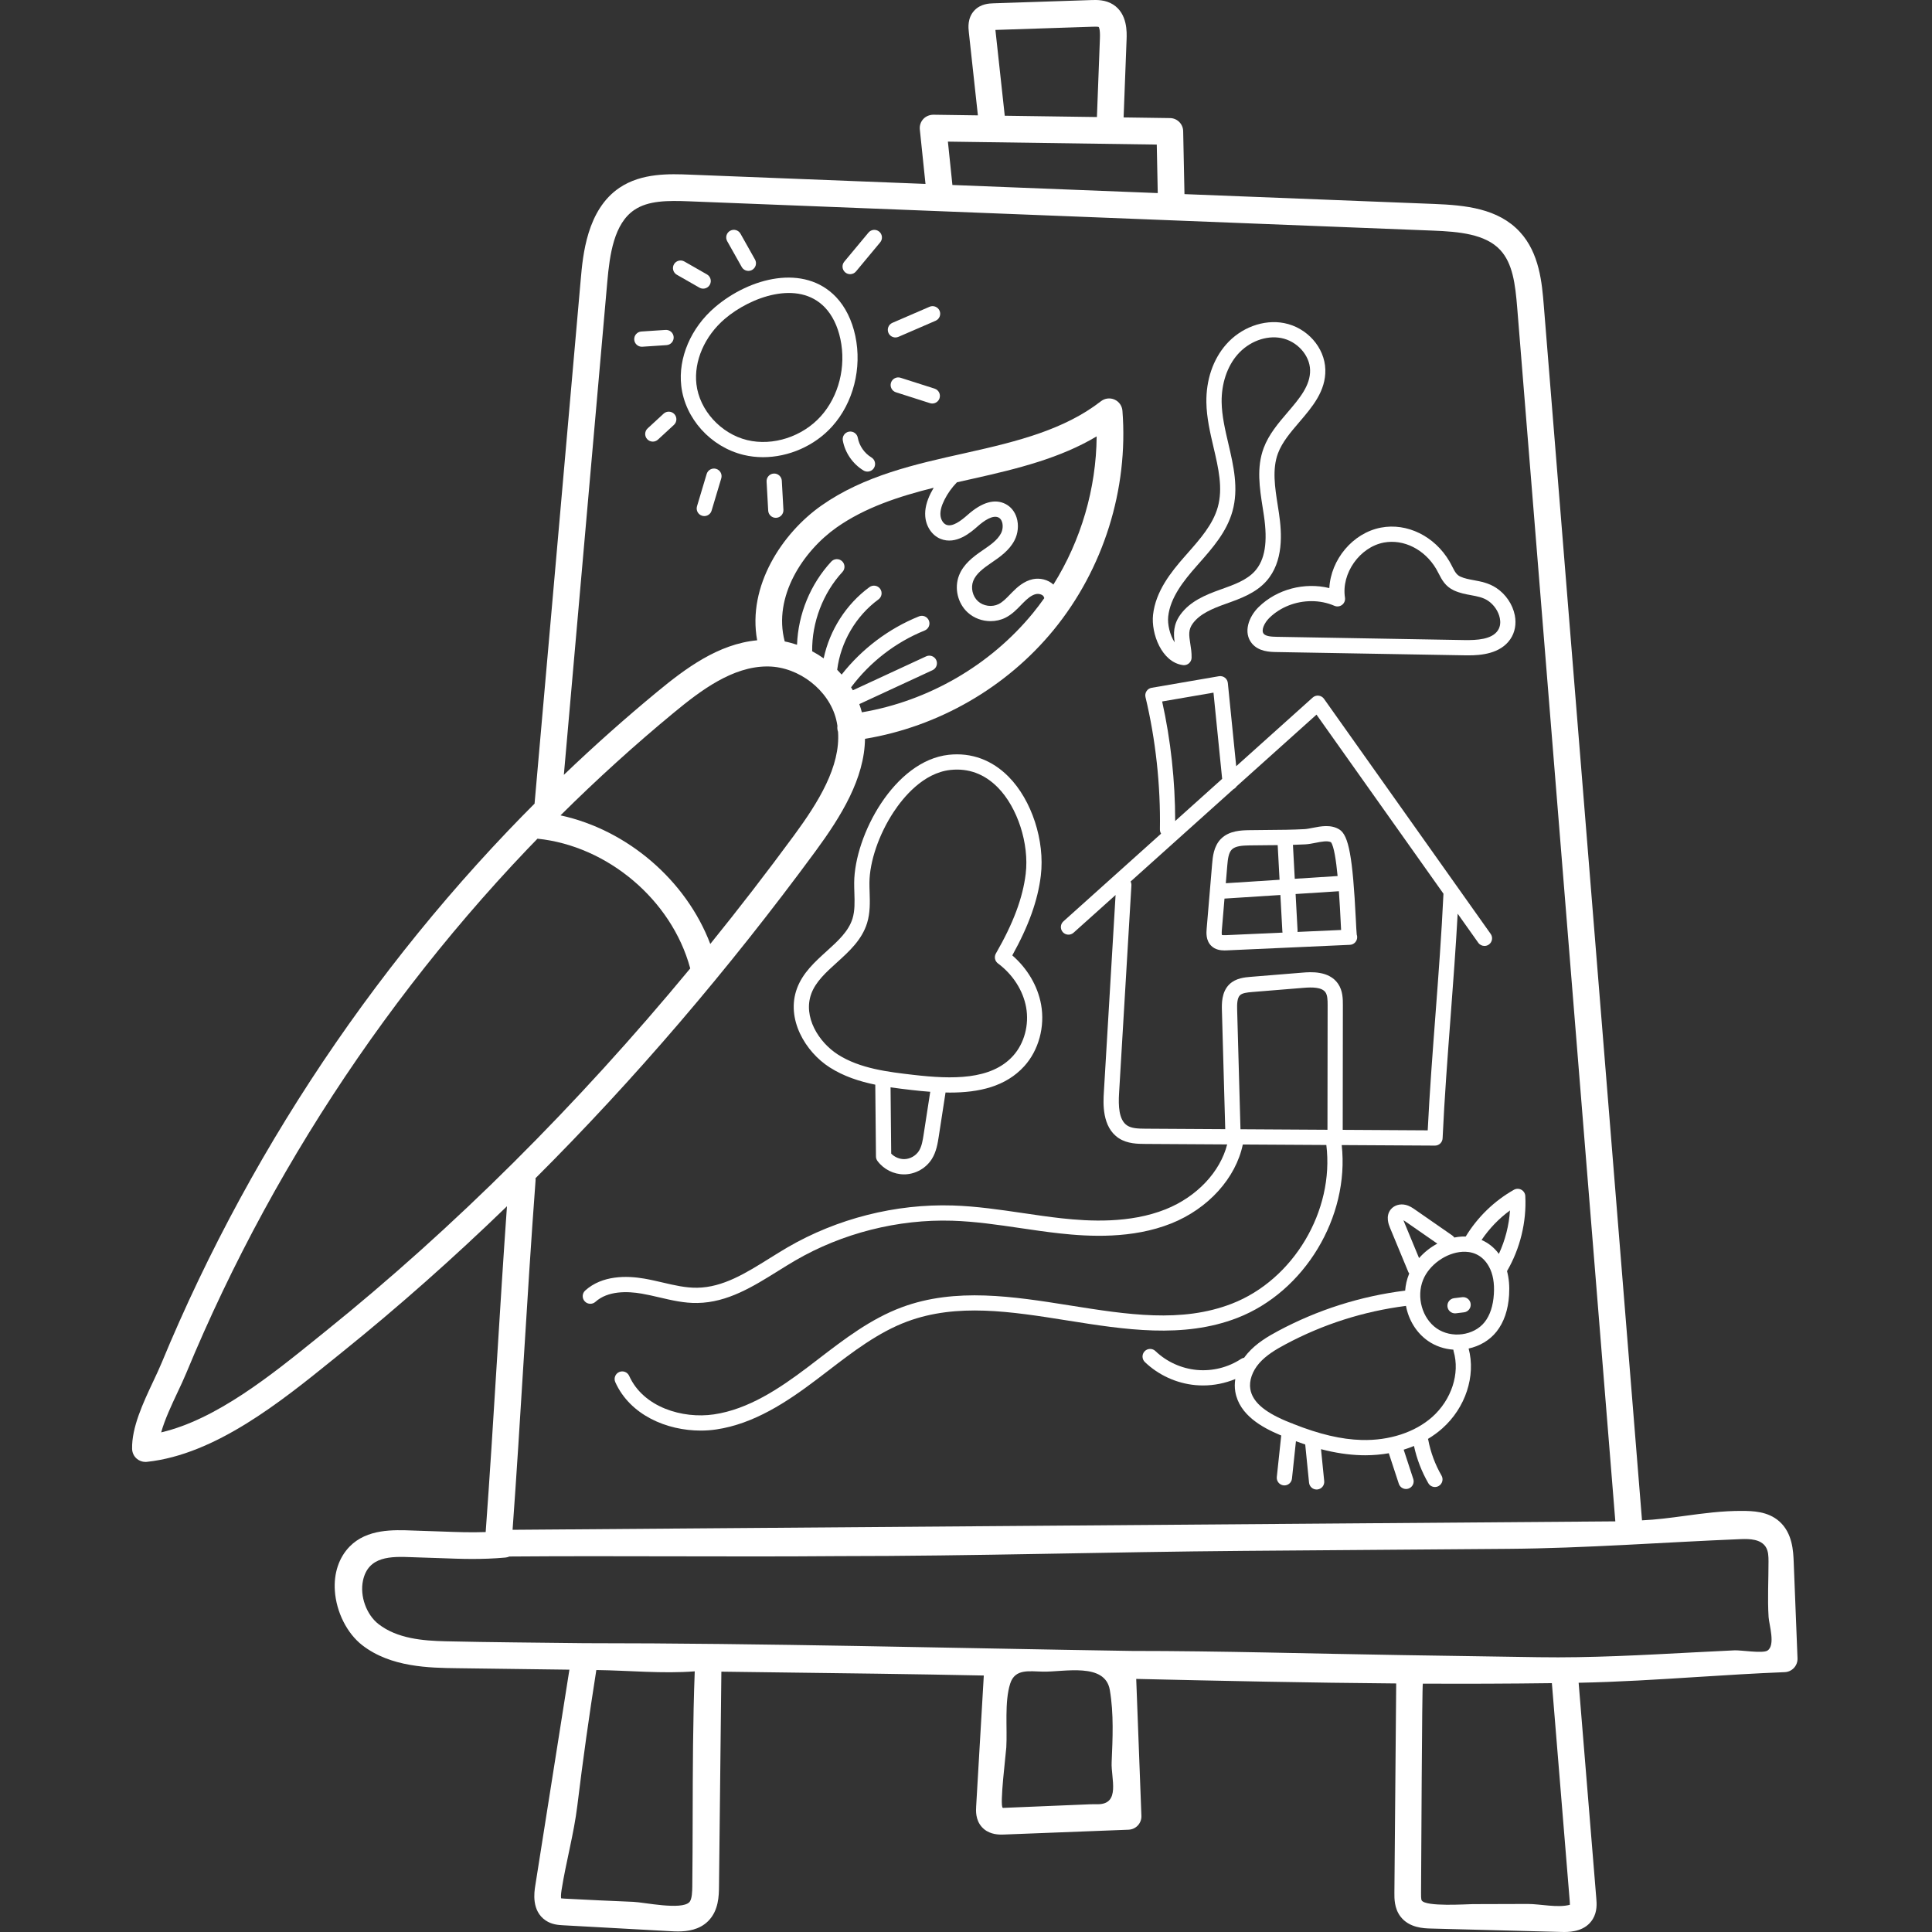
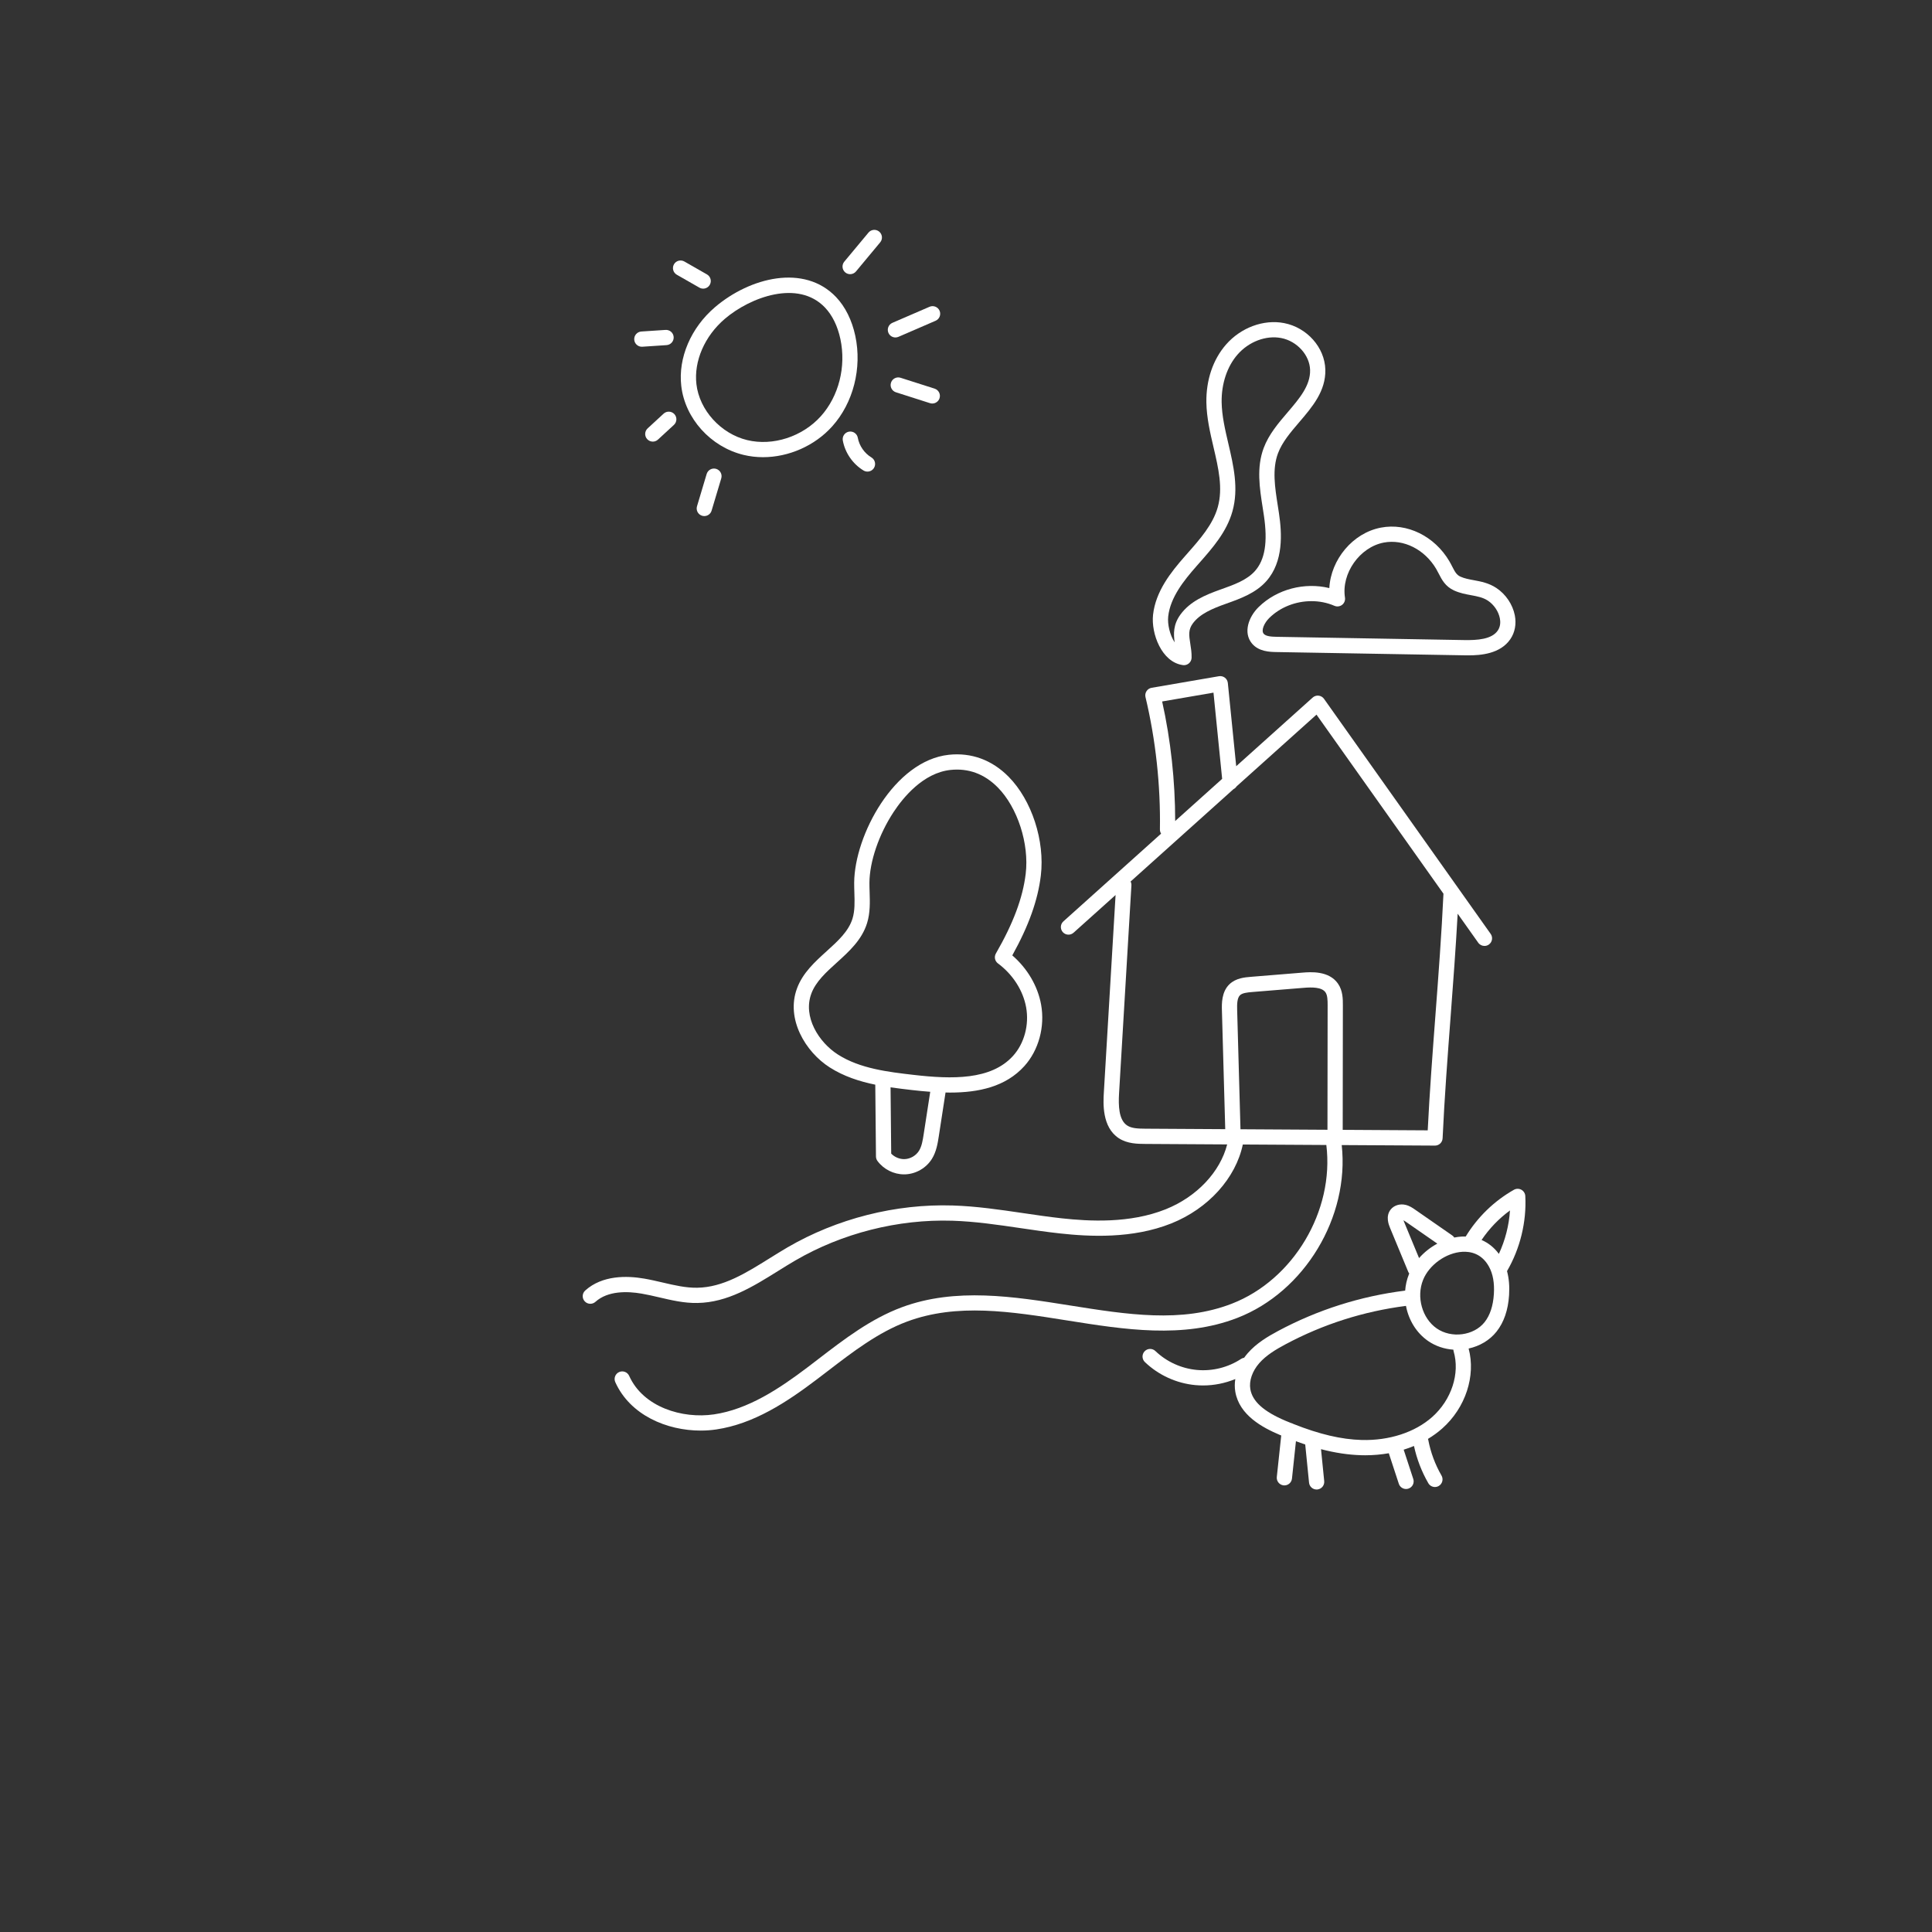
<svg xmlns="http://www.w3.org/2000/svg" height="512pt" viewBox="-35 0 512 512.002" width="512pt" fill="#ffffff">
  <rect x="-35" y="0" width="512" height="512.002" fill="#333333" stroke="none" />
-   <path d="m440.352 413.992c-.113-2.887-.305-7.719-3.836-10.824-3.07-2.703-7.133-2.738-9.82-2.762-5.23-.031-10.309.652-15.23 1.32-3.879.527-7.59 1.012-11.316 1.18l-26.027-321.938c-.477-5.859-1.125-13.883-6.363-19.531-5.77-6.219-14.406-7.059-22.758-7.391l-66.105-2.602-.344-16.691c-.039-1.902-1.578-3.434-3.484-3.461l-12.301-.176.789-20.688c.066-1.855.258-6.789-3.562-9.223-2.055-1.312-4.387-1.234-5.781-1.187l-25.934.859c-1.094.039-3.375.113-5.051 1.887-1.895 1.996-1.605 4.641-1.48 5.77l2.402 22.039-11.824-.168c-1.008.02-1.977.406-2.656 1.148-.684.746-1.012 1.746-.91 2.75l1.504 14.438-62.32-2.453c-5.434-.215-12.867-.508-18.773 3.469-8.645 5.824-9.707 17.855-10.273 24.32l-12.23 138.832c0 .016.004.035.004.051-2.367 2.379-4.715 4.77-7.023 7.195-22.16 23.258-41.953 48.973-58.836 76.434-8.477 13.785-16.289 28.145-23.227 42.68-3.438 7.199-6.723 14.578-9.766 21.934-.59 1.434-1.359 3.066-2.172 4.793-2.707 5.754-5.777 12.277-5.641 17.984.027.984.461 1.918 1.203 2.57.648.566 1.48.879 2.332.879.125 0 .25-.008.371-.02 18.184-1.93 35.582-15.996 49.559-27.297l2.215-1.789c14.906-12.004 29.469-24.914 43.66-38.648-.953 13.422-1.816 27.355-2.656 40.902-.934 15.09-1.898 30.652-2.984 45.438-3.977.141-7.641.004-11.703-.148-1.848-.074-3.762-.145-5.793-.195-.582-.012-1.18-.035-1.801-.062-5.129-.199-12.156-.473-16.766 4.254-2.84 2.918-4.23 7.086-3.906 11.738.387 5.629 3.234 11.277 7.25 14.391 7.566 5.875 17.777 6.008 25.23 6.105l29.676.387-9.055 57.297c-.258 1.633-1.043 6.594 2.766 9.164 1.645 1.109 3.422 1.207 4.598 1.273l28.5 1.57c.562.031 1.242.066 1.988.066 2.445 0 5.629-.398 7.977-2.742 2.801-2.797 2.844-6.766 2.871-9.137l.629-56.965 41.035.535c9.457.125 18.996.297 28.512.488l-2.023 34.645c-.07 1.168-.211 3.598 1.508 5.508 1.602 1.773 3.809 2.004 5.207 2.004.289 0 .547-.012.754-.02l32.926-1.277c1.949-.078 3.469-1.719 3.395-3.668l-1.375-36.293c22.703.523 45.789 1.02 68.898 1.203l-.477 55.434c-.016 1.562-.035 4.172 1.613 6.336 2.312 3.031 6.215 3.133 8.09 3.18l34.59.906c.211.004.473.012.766.012 2 0 5.613-.312 7.512-3.418 1.223-1.996 1.047-4.18.938-5.484l-4.68-57.148c10.363-.199 20.992-.867 31.285-1.523 7.672-.484 15.602-.988 23.324-1.289.938-.035 1.82-.441 2.457-1.133.637-.688.973-1.602.938-2.539zm-185.902-406.906c.441-.016 1.473-.047 1.715.059.07.082.418.617.324 3.016l-.793 20.855-24.426-.344-2.477-22.738zm17.105 31.227.262 12.855-54.418-2.145-1.195-11.492zm-145.617 36.383c.645-7.32 1.785-15.438 7.184-19.074 3.688-2.484 8.77-2.496 14.543-2.27l197.059 7.762c6.875.27 13.918.891 17.855 5.133 3.301 3.559 3.988 9.031 4.496 15.293l26.004 321.637-292.242 2.238c1.055-14.484 1.996-29.672 2.906-44.402.992-16.008 2.016-32.562 3.184-48.141.016-.215.008-.422-.016-.629 26.145-26.098 50.969-55.062 74.191-86.637 6.859-9.332 12.984-19.305 13.133-29.812 19.426-3.211 37.492-13.59 49.98-28.84 13.215-16.137 19.863-37.316 18.242-58.105-.102-1.297-.902-2.43-2.094-2.957-1.188-.527-2.57-.355-3.594.438-9.598 7.441-21.77 10.582-35.531 13.641l-.559.129c-13.133 2.918-26.707 5.938-38.016 13.895-10.324 7.258-19.652 21.273-17.008 35.691-10.316.957-19.039 7.496-26.508 13.664-8.457 6.98-16.723 14.336-24.719 21.992zm72.305 81.332c-.66-.898-1.926-1.094-2.824-.438-6.18 4.523-10.547 11.398-12.137 18.879-.973-.691-1.992-1.32-3.047-1.879-.102-7.629 2.852-15.422 8.027-21.02.758-.82.707-2.098-.113-2.855-.82-.758-2.098-.707-2.855.113-5.547 6.004-8.77 13.906-9.074 22.039-1.066-.355-2.152-.66-3.258-.875-3.164-11.879 4.887-23.973 13.77-30.223 7.508-5.277 16.5-8.219 25.707-10.512-.273.461-.531.926-.773 1.406-1.129 2.258-1.609 4.273-1.465 6.168.203 2.691 1.777 5.031 4.008 5.957 4.184 1.738 8.184-1.797 9.887-3.309 1.691-1.496 4.027-3.109 5.555-2.32.422.219.727.625.91 1.195.289.926.176 2.102-.293 2.996-.945 1.805-2.824 3.094-4.816 4.457l-.211.145c-2.336 1.598-4.926 3.559-6.086 6.535-1.312 3.355-.367 7.398 2.297 9.824 1.648 1.508 3.859 2.301 6.066 2.301 1.352 0 2.703-.297 3.93-.906 1.711-.859 3.012-2.199 4.156-3.387l.504-.516c1.055-1.074 2.203-2.102 3.465-2.371.859-.18 1.898.215 2.062.785.031.102.074.199.117.293-.961 1.348-1.953 2.676-3.004 3.961-11.34 13.852-27.715 23.309-45.34 26.301-.191-.738-.422-1.465-.684-2.176l19.406-8.988c1.012-.469 1.453-1.668.984-2.684-.469-1.008-1.668-1.449-2.68-.98l-19.41 8.988c-.152-.266-.32-.52-.48-.777 4.977-6.668 11.781-11.949 19.508-15.066 1.035-.418 1.535-1.594 1.117-2.629-.418-1.035-1.594-1.539-2.629-1.117-8.035 3.238-15.152 8.629-20.496 15.43-.379-.434-.773-.859-1.18-1.27.922-7.355 4.957-14.27 10.941-18.652.902-.656 1.098-1.922.438-2.824zm36.168-18.879c-.5-1.59-1.531-2.859-2.902-3.57-2.859-1.488-6.258-.52-10.094 2.883-1.773 1.566-4.016 3.277-5.66 2.598-.812-.336-1.441-1.379-1.527-2.527-.086-1.145.258-2.477 1.051-4.059.855-1.715 1.988-3.293 3.328-4.664 1.203-.273 2.406-.543 3.605-.809l.562-.125c12.207-2.715 23.27-5.516 32.852-11.23-.113 13.832-4.137 27.555-11.465 39.273-1.434-1.332-3.605-1.816-5.426-1.434-2.32.488-4.086 2.039-5.512 3.488l-.527.539c-1.008 1.047-1.965 2.035-3.059 2.582-1.734.863-4.035.543-5.469-.762-1.43-1.309-1.961-3.566-1.254-5.375.742-1.91 2.684-3.355 4.605-4.672l.211-.145c2.203-1.508 4.703-3.219 6.109-5.914.973-1.852 1.184-4.125.57-6.078zm-90.762 51.652c7.148-5.906 15.527-12.184 24.664-12.184.121 0 .242 0 .363.004 8.102.148 15.965 6.285 17.902 13.973.148.586.258 1.172.348 1.762-.031.277-.047.562-.008.852.031.258.094.5.172.73.645 9.188-5.152 18.598-11.684 27.48-7.238 9.84-14.633 19.418-22.172 28.742-6.418-16.902-22.027-30.254-39.695-34.078 9.641-9.57 19.73-18.715 30.109-27.281zm-92.398 164.016-2.227 1.797c-12.012 9.711-26.68 21.574-41.312 24.984.949-3.406 2.77-7.277 4.328-10.594.852-1.805 1.656-3.512 2.312-5.102 2.992-7.238 6.227-14.5 9.609-21.586 6.828-14.312 14.523-28.453 22.871-42.027 16.621-27.035 36.113-52.359 57.93-75.258.887-.93 1.785-1.848 2.676-2.77 18.578 1.906 35.523 16.203 40.441 34.227.012.051.035.094.051.141-30.121 36.414-62.516 68.668-96.68 96.188zm97.312 129.234c-.016 5.949-.031 11.902-.098 17.844-.016 1.207-.039 3.457-.797 4.211-2.105 2.152-11.965.023-14.844-.098-6.082-.258-12.164-.516-18.242-.852-.219-.012-.609-.031-.879-.074-.051-.297-.086-.941.113-2.199 1.184-7.484 3.277-14.934 4.18-22.348 1.461-12.016 3.145-24 5.035-35.957 8.66.109 17.48 1.016 26.082.344-.496 13.027-.52 26.082-.551 39.129zm107.316-3.906c-.656-.004-1.375-.02-2.145.016-7.617.32-15.234.652-22.855.949-.047.004-.094.004-.133-.02-.898-.445.836-14.367.934-15.996.297-5.129-.52-12.051 1.035-16.93 1.289-4.035 5.129-3.219 8.719-3.16 5.621.094 16.422-2.488 17.676 4.848 1.086 6.34.754 12.812.488 19.203-.18 4.254 2.422 11.102-3.719 11.09zm125.156 26.641c-3.188.883-7.871-.223-11.18-.215-4.859.016-9.723.027-14.578.043-1.496.004-12.508.766-13.52-.996-.18-.316-.172-1.527-.164-1.984.055-6.59.25-55.449.477-55.449 11.414.059 22.816.016 34.195-.133 1.574 19.211 3.148 38.449 4.719 57.625.02.254.062.777.051 1.109zm33.176-66.906c-13.816.723-27.645 1.512-41.488 1.297-12.059-.188-24.113-.371-36.172-.559-23.859-.367-47.746-1.102-71.609-1.102-48.363-.746-96.777-2.055-145.137-2.055-12.242-.16-24.492-.219-36.73-.504-6.047-.141-12.805-.707-17.758-4.551-3.219-2.5-4.992-7.438-4.125-11.523 1.391-6.551 7.426-6.43 12.938-6.211.652.027 1.289.051 1.902.066 2 .047 3.879.117 5.695.188 5.574.211 10.84.414 17.219-.156.375-.031.727-.141 1.055-.277 29.09-.227 58.062.133 87.098-.105 35.961 0 71.766-1.113 107.684-1.391 23.289-.176 46.582-.355 69.875-.535 20.508-.156 41.164-1.746 61.695-2.578 2.406-.098 5.27.027 6.578 2.051.719 1.113.742 2.523.746 3.852.008 4.879-.285 9.863.02 14.73.129 2.062 1.906 7.547-.328 8.922-1.277.789-7.031-.156-8.668-.082-3.422.156-6.844.332-10.266.512-.074.004-.148.008-.223.012zm0 0" />
  <path d="m272.391 219.812c-.008.41.109.793.312 1.117l-25.891 23.246c-.832.746-.898 2.02-.156 2.852.746.828 2.023.898 2.852.152l11.133-9.992-3.109 52.324c-.164 2.754-.543 9.199 3.984 12.145 2.266 1.473 5.012 1.488 7.02 1.5l21.676.129c-1.852 7.277-8.023 13.875-16.297 17.188-9.512 3.805-20.273 3.188-27.543 2.395-3.441-.379-6.945-.895-10.336-1.395-6.035-.887-12.277-1.809-18.531-2.004-15.152-.484-30.715 3.477-43.816 11.105-1.57.918-3.152 1.902-4.68 2.855-6.375 3.977-12.395 7.734-19.23 7.836-3.023.051-6.027-.648-9.199-1.391-1.582-.367-3.219-.75-4.871-1.031-4.637-.801-11.113-.898-15.617 3.156-.828.746-.895 2.023-.148 2.852.398.445.949.668 1.5.668.48 0 .965-.168 1.352-.516 3.301-2.973 8.473-2.824 12.23-2.18 1.535.262 3.113.629 4.641.984 3.27.762 6.66 1.574 10.176 1.496 7.957-.121 14.742-4.355 21.309-8.449 1.5-.938 3.055-1.906 4.574-2.789 12.457-7.258 27.254-11.008 41.656-10.559 6.023.188 12.148 1.09 18.07 1.961 3.426.504 6.965 1.027 10.484 1.41 7.695.84 19.133 1.484 29.48-2.656 9.816-3.93 17.082-12.02 18.945-20.914l22.133.129c2.156 17.398-8.684 35.727-25.062 42.066-13.336 5.16-27.695 2.875-42.895.457-14.898-2.367-30.305-4.816-44.559.488-8.211 3.055-15.215 8.43-21.984 13.625-.988.762-1.973 1.516-2.961 2.266-7.52 5.695-15.73 11.148-24.824 12.492-8.34 1.227-18.727-1.879-22.465-10.199-.457-1.02-1.652-1.473-2.672-1.016-1.016.457-1.469 1.652-1.012 2.672 3.941 8.777 13.699 12.836 22.629 12.836 1.398 0 2.777-.102 4.109-.297 9.996-1.477 18.727-7.25 26.672-13.27.996-.754 1.988-1.516 2.984-2.277 6.535-5.016 13.289-10.203 20.93-13.047 13.262-4.934 27.473-2.676 42.52-.281 15.059 2.395 30.633 4.871 44.984-.684 17.875-6.918 29.773-26.801 27.684-45.809l24.703.141h.012c1.078 0 1.969-.848 2.02-1.926.492-10.66 1.328-21.719 2.137-32.418.676-8.93 1.359-18.102 1.855-27.113l5.453 7.691c.395.555 1.02.852 1.652.852.402 0 .812-.117 1.164-.371.91-.645 1.125-1.906.48-2.816l-44.172-62.301c-.336-.473-.852-.777-1.426-.84-.57-.066-1.145.117-1.574.504l-20.266 18.195-2.219-22.062c-.059-.559-.344-1.066-.789-1.406-.445-.336-1.012-.473-1.562-.383l-17.848 3.07c-.551.094-1.039.41-1.344.879-.309.465-.41 1.039-.281 1.582 2.695 11.25 4.016 23.379 3.824 35.074zm20.469 47.859c-.043-1.508-.023-3.184.762-3.93.621-.586 1.852-.73 3.16-.84l13.711-1.117c2.18-.18 4.805-.203 5.77 1.191.535.777.578 2.023.574 3.453l-.043 32.973-23.051-.137zm21.027-78.285 33.645 47.453c-.492 10.57-1.32 21.523-2.121 32.117-.762 10.082-1.551 20.484-2.051 30.598l-22.527-.133.043-32.984c.004-1.637.008-3.879-1.289-5.754-2.414-3.496-7.324-3.098-9.422-2.926l-13.711 1.117c-1.555.129-3.91.32-5.613 1.938-2.156 2.051-2.066 5.25-2.02 6.973l.879 31.457-21.141-.125c-2.023-.012-3.664-.082-4.844-.848-2.266-1.473-2.34-5.328-2.152-8.52l3.273-55.117c.023-.367-.062-.711-.215-1.02l27.254-24.469c.348-.168.633-.43.836-.75zm-27.301-5.828 2.297 22.848-12.449 11.176c0-10.59-1.172-21.449-3.453-31.684zm0 0" />
  <path d="m278.504 176.258c.086.012.176.02.262.02.477 0 .941-.172 1.312-.484.434-.371.691-.91.707-1.48.035-1.348-.168-2.602-.344-3.711-.375-2.336-.531-3.73.641-5.348 1.906-2.625 5.344-4.012 8.699-5.211l.27-.098c3.613-1.289 7.711-2.75 10.539-5.93 4.621-5.191 4.129-12.738 3.355-17.961-.102-.695-.211-1.398-.324-2.098-.746-4.734-1.516-9.633.059-13.828 1.105-2.949 3.305-5.527 5.637-8.254 3.469-4.055 7.055-8.25 6.91-13.926-.148-5.855-4.844-11.152-10.926-12.328-5.418-1.051-11.457 1.184-15.391 5.688-3.449 3.949-5.297 9.387-5.207 15.32.062 4.047.992 8.027 1.891 11.879 1.309 5.59 2.543 10.875 1.121 15.922-1.281 4.57-4.699 8.441-8.004 12.188l-.715.812c-3.715 4.23-7.734 9.266-8.426 15.492-.547 4.949 2.27 12.602 7.934 13.336zm-3.918-12.891c.562-5.062 4.141-9.504 7.449-13.27l.711-.809c3.602-4.082 7.328-8.309 8.859-13.766 1.703-6.051.289-12.094-1.074-17.938-.852-3.641-1.734-7.406-1.785-11.016-.074-4.863 1.457-9.453 4.207-12.605 3.004-3.438 7.555-5.16 11.582-4.379 4.191.812 7.555 4.531 7.652 8.465.105 4.129-2.832 7.566-5.941 11.203-2.457 2.871-4.996 5.84-6.352 9.457-1.945 5.195-1.09 10.625-.262 15.875.109.688.219 1.375.316 2.059 1.043 7.031.285 11.695-2.375 14.684-2.145 2.41-5.566 3.633-8.879 4.812l-.273.098c-3.949 1.41-8.023 3.086-10.605 6.645-1.922 2.645-1.836 5.117-1.52 7.348-1.273-1.922-1.938-4.805-1.711-6.863zm0 0" />
  <path d="m184.891 282.879c3.73 2.379 7.887 3.715 12.066 4.574l.184 19.031c.004.426.141.836.391 1.176 1.629 2.215 4.305 3.562 7.047 3.562.105 0 .207-.004.312-.004 2.848-.109 5.559-1.676 7.07-4.094 1.195-1.914 1.543-4.148 1.82-5.941l1.797-11.66c.387.008.773.023 1.156.023 7.699 0 14.789-1.566 19.719-7.004 3.805-4.203 5.512-10.453 4.449-16.32-.887-4.914-3.637-9.578-7.633-13.031 4.363-7.863 6.773-14.617 7.562-21.152 1.105-9.215-2.402-19.988-8.535-26.191-4.395-4.453-9.883-6.465-15.859-5.82-14.414 1.559-24.98 21.32-25.07 33.883-.004.891.023 1.789.051 2.688.078 2.441.148 4.746-.492 6.832-1.047 3.395-3.875 5.953-6.871 8.664-3.102 2.809-6.305 5.707-7.836 9.828-3.012 8.094 2.219 16.84 8.672 20.957zm24.895 17.691c-.242 1.574-.492 3.203-1.25 4.414-.801 1.277-2.289 2.141-3.797 2.195-1.305.047-2.648-.512-3.562-1.453l-.172-17.57c1.898.277 3.773.496 5.586.707 1.645.191 3.293.355 4.93.473zm-29.781-37.242c1.188-3.191 3.895-5.645 6.762-8.238 3.266-2.957 6.645-6.016 8.02-10.469.84-2.73.754-5.484.672-8.148-.027-.848-.055-1.695-.051-2.535.043-5.617 2.492-12.793 6.395-18.727 2.523-3.836 7.836-10.383 15.07-11.168 4.777-.512 9 1.047 12.555 4.641 5.238 5.309 8.348 14.926 7.395 22.871-.77 6.391-3.281 13.105-7.902 21.129-.512.891-.277 2.02.543 2.629 3.938 2.922 6.656 7.16 7.469 11.629.844 4.656-.488 9.594-3.473 12.887-5.82 6.426-16.129 6.211-26.402 5.02-6.625-.766-14.133-1.637-19.988-5.375-5.121-3.266-9.336-10.035-7.062-16.145zm0 0" />
  <path d="m145.543 102.281c1.004 8.641 7.793 16.156 16.512 18.273 1.676.406 3.406.605 5.148.605 6.773 0 13.703-2.988 18.355-8.184 5.582-6.23 7.922-15.41 6.109-23.953-.887-4.16-2.652-7.723-5.105-10.301-8.43-8.852-22.824-5.215-32.098 2.695v.004c-6.367 5.434-9.785 13.43-8.922 20.859zm11.547-17.789c6.73-5.75 19.418-10.473 26.543-2.988 1.941 2.039 3.355 4.93 4.082 8.359 1.555 7.305-.426 15.129-5.164 20.418-4.883 5.449-12.734 8-19.543 6.348-6.996-1.699-12.652-7.93-13.449-14.812-.711-6.113 2.176-12.75 7.531-17.324zm0 0" />
-   <path d="m161.566 70.758c.371.66 1.055 1.031 1.762 1.031.336 0 .676-.086.988-.258.973-.551 1.316-1.781.77-2.754l-3.848-6.844c-.547-.973-1.781-1.316-2.754-.77-.973.547-1.316 1.777-.77 2.75zm0 0" />
  <path d="m144.359 72.805 5.988 3.422c.316.18.66.266 1 .266.699 0 1.383-.367 1.754-1.02.555-.969.215-2.203-.754-2.754l-5.988-3.422c-.965-.551-2.203-.215-2.754.75-.551.969-.215 2.203.754 2.758zm0 0" />
  <path d="m135.09 91.891c.047 0 .094 0 .137-.004l6.418-.426c1.113-.074 1.957-1.039 1.883-2.152-.074-1.109-1.031-1.945-2.152-1.879l-6.414.426c-1.113.074-1.957 1.035-1.883 2.148.07 1.07.961 1.887 2.012 1.887zm0 0" />
  <path d="m140.859 109.629-4.227 3.898c-.82.758-.875 2.035-.117 2.855.398.43.941.652 1.484.652.492 0 .98-.18 1.367-.535l4.234-3.902c.816-.758.871-2.035.113-2.855-.758-.816-2.031-.871-2.855-.113zm0 0" />
  <path d="m154.789 124.254c-1.07-.32-2.195.289-2.516 1.355l-2.559 8.559c-.32 1.066.285 2.195 1.355 2.512.191.059.387.086.578.086.871 0 1.672-.562 1.934-1.441l2.562-8.555c.316-1.07-.289-2.195-1.355-2.516zm0 0" />
-   <path d="m170.059 125.496c-1.117.062-1.969 1.016-1.906 2.129l.426 7.699c.062 1.074.953 1.906 2.016 1.906.039 0 .078 0 .113-.004 1.117-.059 1.969-1.012 1.906-2.129l-.426-7.699c-.062-1.109-1.023-1.957-2.129-1.902zm0 0" />
  <path d="m195.934 121.227c-1.867-1.125-3.215-3.074-3.609-5.215-.203-1.098-1.258-1.82-2.355-1.617s-1.82 1.258-1.617 2.352c.602 3.262 2.652 6.227 5.492 7.941.324.195.688.289 1.039.289.688 0 1.355-.348 1.734-.973.578-.957.27-2.199-.684-2.777zm0 0" />
  <path d="m212.68 102.992-9.023-2.879c-1.059-.336-2.199.246-2.535 1.309-.34 1.066.246 2.199 1.309 2.539l9.02 2.879c.203.066.41.098.613.098.855 0 1.652-.547 1.926-1.406.34-1.062-.246-2.199-1.309-2.539zm0 0" />
  <path d="m202.297 89.43c.266 0 .539-.051.801-.164l9.844-4.262c1.023-.441 1.496-1.629 1.055-2.656-.445-1.023-1.633-1.492-2.656-1.051l-9.848 4.258c-1.023.445-1.496 1.633-1.051 2.656.328.762 1.074 1.219 1.855 1.219zm0 0" />
  <path d="m190.293 72.66c.582 0 1.156-.246 1.555-.727l6.41-7.707c.715-.855.598-2.129-.262-2.844-.855-.711-2.129-.598-2.844.262l-6.41 7.703c-.715.859-.594 2.133.262 2.848.375.312.836.465 1.289.465zm0 0" />
-   <path d="m352.496 343.77-2.141.262c-1.109.133-1.895 1.141-1.762 2.25.125 1.023.996 1.773 2.004 1.773.082 0 .164-.004.246-.016l2.137-.258c1.105-.133 1.895-1.141 1.762-2.246-.133-1.109-1.137-1.895-2.246-1.766zm0 0" />
  <path d="m353.43 327.699c-.367-.012-.738-.016-1.117.008-.641.039-1.277.129-1.914.254-.137-.211-.316-.402-.539-.555l-9.852-6.84c-.645-.449-1.449-1.008-2.504-1.258-1.496-.359-3.031.105-3.922 1.184-1.492 1.809-.523 4.145-.207 4.914l4.832 11.66c.066.16.16.297.262.43-.023.055-.055.109-.078.172-.57 1.406-.895 2.879-1.008 4.359-11.824 1.48-23.148 5.07-33.664 10.691-2.836 1.52-5.777 3.285-8.055 5.887-.344.395-.66.801-.957 1.215-.277.043-.547.137-.797.301-3.449 2.266-7.605 3.309-11.723 2.93-4.109-.379-8.012-2.156-10.992-5.008-.805-.773-2.086-.746-2.855.062-.77.805-.742 2.082.062 2.855 3.637 3.48 8.402 5.652 13.418 6.113.672.059 1.344.09 2.016.09 2.93 0 5.828-.59 8.531-1.699-.172 1.129-.188 2.258 0 3.355 1.062 6.238 7.238 9.52 11.793 11.449.129.055.25.098.379.152l-1.172 10.996c-.117 1.109.688 2.105 1.797 2.223.07.008.145.012.215.012 1.02 0 1.898-.77 2.008-1.809l1.051-9.895c.832.309 1.656.598 2.461.863l1.012 10.109c.105 1.043.98 1.82 2.008 1.82.066 0 .133-.004.203-.012 1.109-.109 1.918-1.102 1.809-2.211l-.848-8.465c3.762.977 7.273 1.504 10.672 1.598.352.012.699.016 1.047.016 2.148 0 4.238-.188 6.246-.539l2.652 8.086c.277.852 1.066 1.391 1.918 1.391.207 0 .422-.031.629-.102 1.062-.348 1.637-1.488 1.289-2.547l-2.543-7.77c.934-.289 1.84-.617 2.727-.984.75 3.465 2.023 6.781 3.801 9.863.375.648 1.051 1.012 1.75 1.012.344 0 .691-.086 1.008-.27.965-.559 1.297-1.793.742-2.762-1.695-2.934-2.875-6.113-3.512-9.445-.02-.098-.051-.184-.082-.273 1.355-.816 2.629-1.738 3.793-2.773 6.164-5.465 8.93-13.922 6.984-21.176 2.887-.629 5.551-2.152 7.402-4.488 1.953-2.469 3.07-5.723 3.32-9.68.148-2.328-.035-4.453-.547-6.352 3.473-5.969 5.199-13.004 4.844-19.898-.035-.699-.434-1.328-1.047-1.664s-1.359-.332-1.969.012c-5.238 2.965-9.645 7.25-12.777 12.391zm-16.32-3.844c-.078-.184-.133-.34-.176-.469.246.133.52.324.77.496l8.203 5.695c-1.824.973-3.48 2.289-4.84 3.832zm7.426 51.676c-4.578 4.062-11.387 6.277-18.672 6.082-5.414-.148-11.215-1.516-18.086-4.242-.191-.117-.398-.199-.625-.25-.473-.191-.938-.371-1.418-.574-5.848-2.477-8.828-5.148-9.383-8.406-.375-2.191.508-4.766 2.355-6.879 1.848-2.113 4.418-3.645 6.918-4.98 9.992-5.348 20.746-8.77 31.973-10.207.695 3.711 2.73 7.125 5.84 9.285 2.004 1.395 4.344 2.148 6.711 2.316.008.145.031.285.074.43 1.73 5.871-.555 12.871-5.688 17.426zm16.355-32.582c-.195 3.121-1.023 5.621-2.453 7.43-2.855 3.602-8.785 4.379-12.699 1.664-3.855-2.68-5.438-8.328-3.605-12.863 1.613-3.988 6.09-7.188 10.414-7.438 2.164-.125 5.141.457 7.059 3.957 1.039 1.898 1.473 4.336 1.285 7.25zm1.324-10.656c-1.227-1.668-2.793-2.91-4.582-3.684 2.035-3.023 4.59-5.68 7.527-7.828-.254 3.969-1.27 7.902-2.945 11.512zm0 0" />
-   <path d="m288.582 222.289c-1.957 1.965-2.195 4.797-2.355 6.672l-1.449 17.16c-.082 1-.258 3.074 1.199 4.516 1.086 1.074 2.496 1.238 3.535 1.238.266 0 .508-.012.715-.02l32.512-1.465h.004c1.113-.051 1.973-.996 1.922-2.109-.008-.211-.051-.41-.117-.602-.07-.609-.16-2.379-.242-4.094-.82-16.453-1.883-22.227-4.363-23.766-2.23-1.387-4.922-.855-7.082-.43-.801.156-1.562.309-2.172.34-3.223.176-6.539.199-9.75.219-1.652.012-3.305.023-4.949.055-1.957.039-5.234.102-7.406 2.285zm1.461 25.531c-.855.039-1.152-.023-1.203-.027-.047-.086-.117-.379-.035-1.332l.699-8.324 14.812-.953.523 9.621c.004.121.027.234.051.348zm18.812-.848c.016-.125.023-.254.016-.387l-.523-9.66 11.473-.738c.223 3.082.367 5.945.449 7.602.051 1.023.094 1.926.137 2.664zm2.055-23.207c.895-.047 1.828-.234 2.734-.41 1.488-.297 3.172-.629 4.078-.152.785 1.02 1.355 4.805 1.758 8.957l-11.352.73-.484-8.996c1.09-.031 2.18-.07 3.266-.129zm-14.844.277c1.629-.027 3.262-.039 4.898-.051.871-.008 1.75-.012 2.637-.023l.496 9.18-14.246.918.398-4.766c.148-1.707.348-3.309 1.195-4.164.941-.945 2.797-1.059 4.621-1.094zm0 0" />
  <path d="m298.562 160.863c-2.676 2.621-4.152 6.777-1.801 9.645 1.82 2.211 4.852 2.262 6.484 2.293l49.676.863c.363.008.773.012 1.219.012 3.266 0 8.449-.383 11.117-4.293 1.215-1.773 1.633-4.02 1.184-6.32-.57-2.887-2.398-5.598-4.895-7.246-2.004-1.324-4.113-1.715-5.977-2.059-1.273-.234-2.477-.457-3.551-.949-1-.457-1.422-1.219-2.148-2.633-.242-.473-.492-.961-.781-1.453-3.914-6.637-11.199-10.219-18.117-8.902-7.508 1.422-13.293 8.504-13.688 16.027-6.543-1.605-13.883.27-18.723 5.016zm20.074-.316c.676.293 1.457.191 2.039-.258.582-.449.871-1.184.758-1.91-1.004-6.426 3.902-13.379 10.293-14.594 5.258-.988 10.832 1.816 13.883 6.988.246.422.461.836.668 1.242.816 1.594 1.742 3.402 4.059 4.465 1.531.699 3.043.98 4.504 1.25 1.695.316 3.16.586 4.48 1.457 1.59 1.051 2.797 2.836 3.156 4.656.172.871.215 2.141-.551 3.262-1.594 2.332-5.41 2.582-8.934 2.52l-49.676-.863c-1.453-.023-2.875-.141-3.43-.816-.742-.902.18-2.898 1.504-4.195 2.945-2.887 7.051-4.438 11.148-4.438 2.086-.004 4.172.398 6.098 1.234zm0 0" />
</svg>